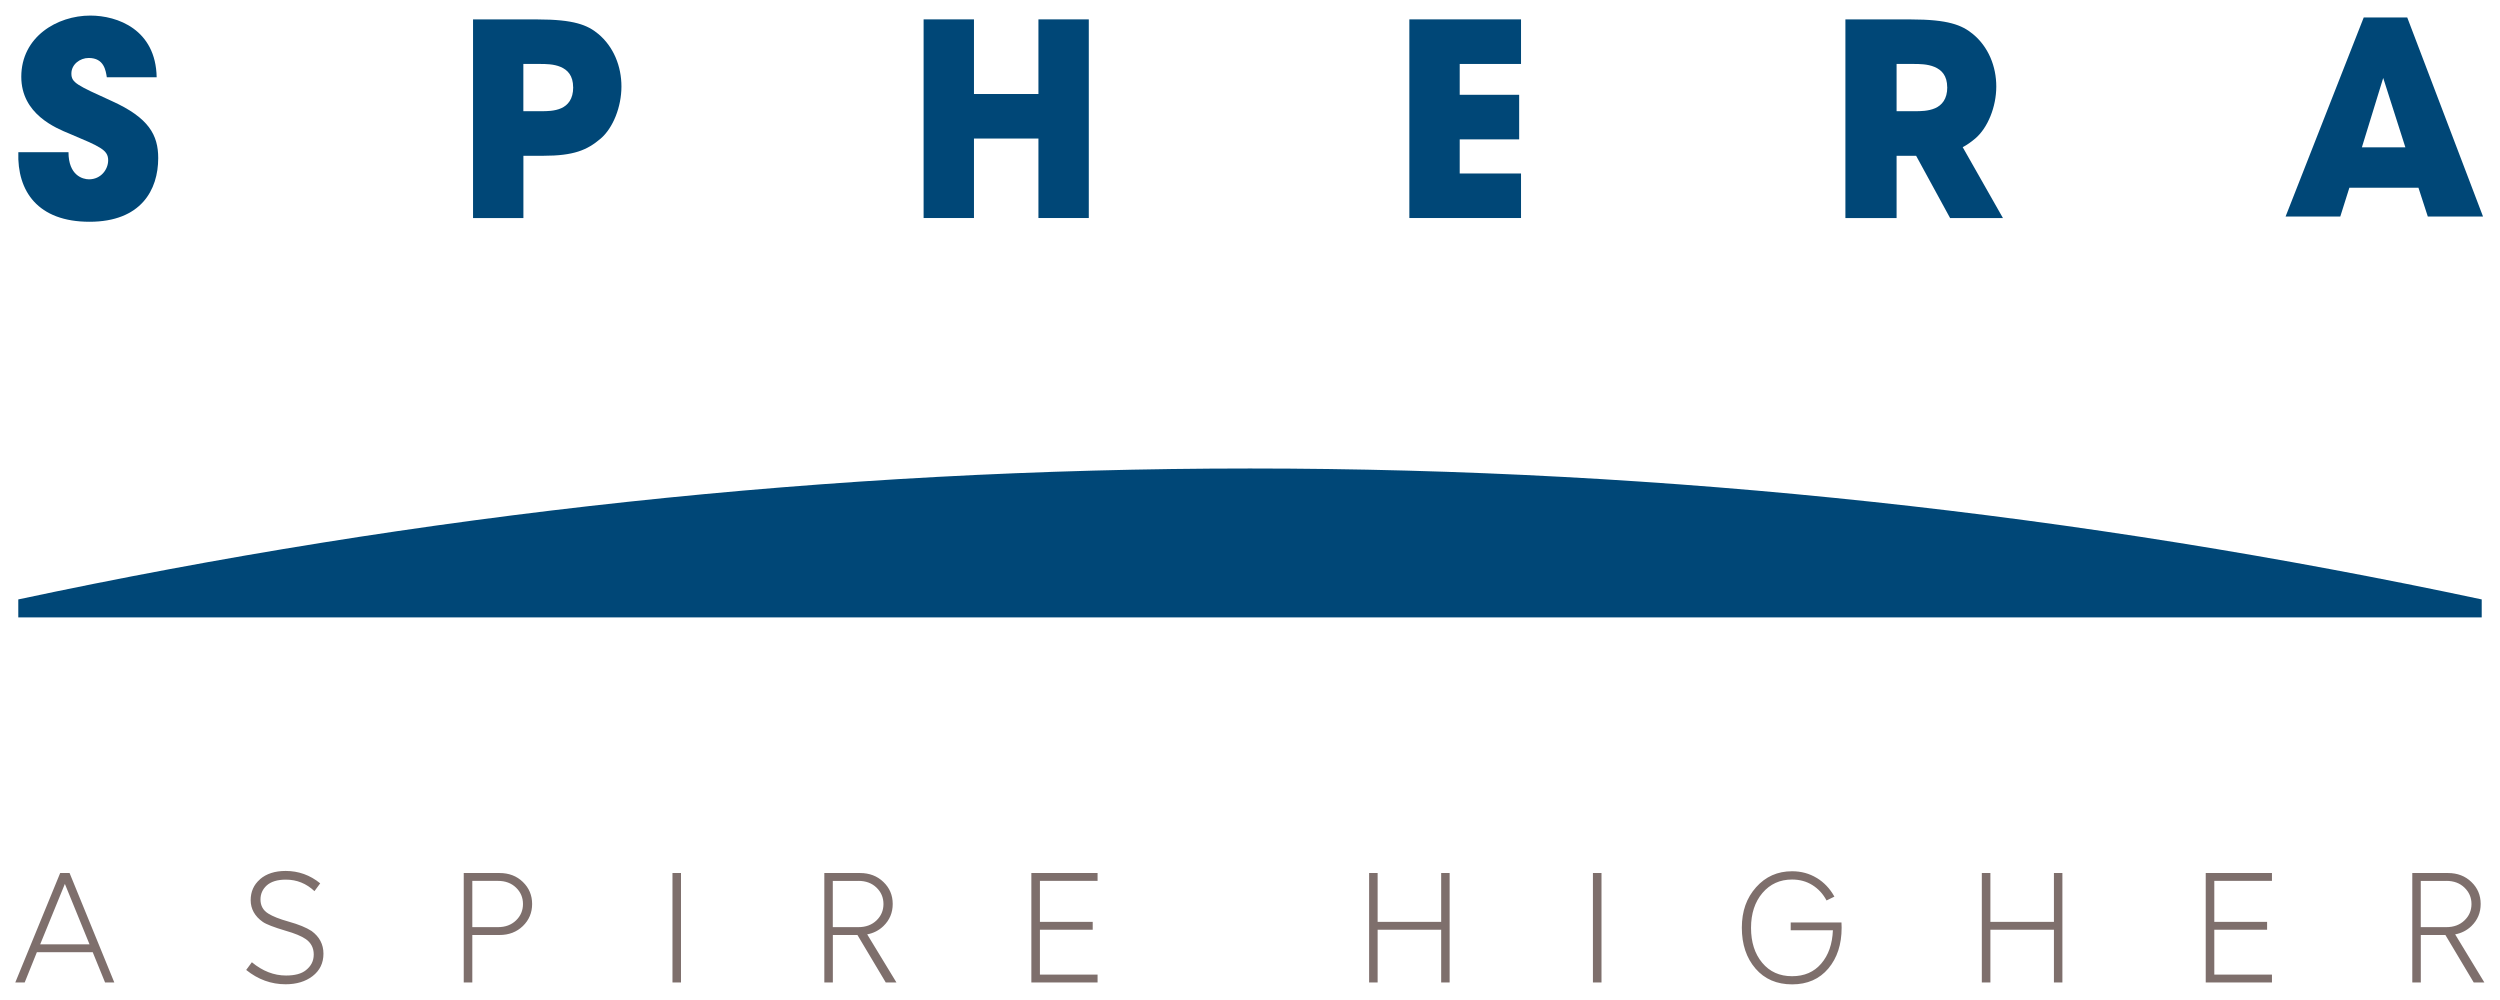
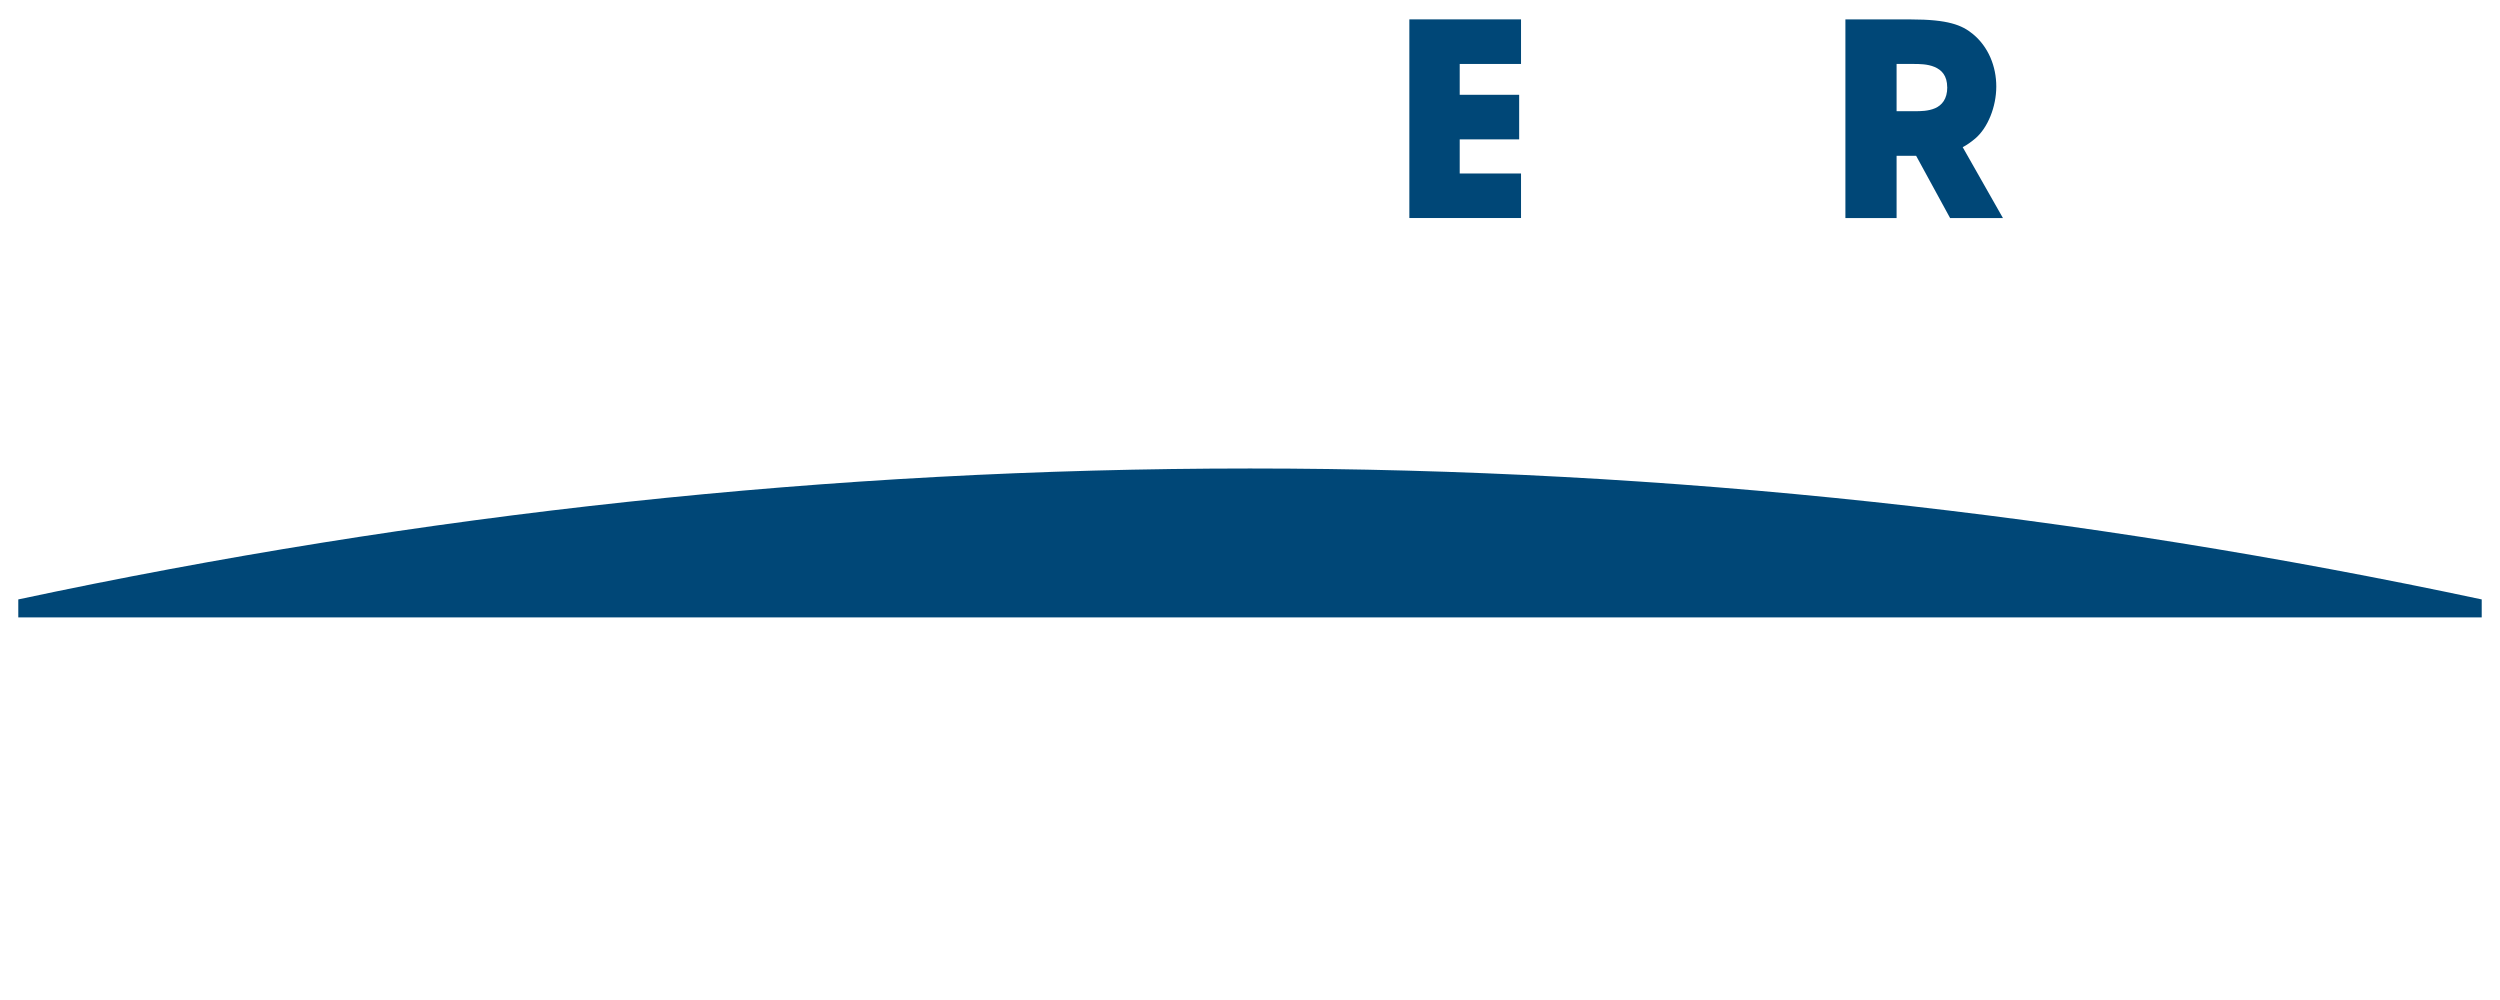
<svg xmlns="http://www.w3.org/2000/svg" width="335" height="134" viewBox="0 0 335 134" fill="none">
  <g clip-path="url(#clip0_250_444)">
-     <path d="M322.32 19.744H316.492L319.351 10.448L322.32 19.744ZM332.723 29.012L322.569 2.338H316.741L306.269 29.012H313.599L314.817 25.153H324.071L325.324 29.012H332.723Z" fill="#004777" />
    <mask id="mask0_250_444" style="mask-type:luminance" maskUnits="userSpaceOnUse" x="0" y="0" width="335" height="134">
      <path d="M335 0H0V134H335V0Z" fill="white" />
    </mask>
    <g mask="url(#mask0_250_444)">
-       <path d="M2.457 20.4C2.277 25.613 5.067 29.717 11.988 29.717C18.91 29.717 21.201 25.439 21.201 21.189C21.201 18.097 19.948 15.794 15.027 13.56C10.279 11.404 9.566 11.076 9.566 9.855C9.566 8.633 10.708 7.768 11.884 7.768C13.954 7.768 14.168 9.457 14.314 10.357H20.993C20.882 3.957 15.747 2.087 12.099 2.087C7.669 2.087 2.852 4.927 2.852 10.287C2.852 15.284 7.462 17.155 9.317 17.916C13.386 19.639 14.494 20.072 14.494 21.475C14.494 22.696 13.532 24.029 11.926 24.029C11.068 24.029 9.178 23.492 9.178 20.393H2.457V20.4Z" fill="#004777" />
-       <path d="M76.808 11.697C76.808 13.281 76.095 14.105 75.202 14.503C74.309 14.9 73.237 14.9 72.593 14.9H70.129V8.57H72.344C73.091 8.57 74.199 8.57 75.126 8.968C76.053 9.366 76.801 10.12 76.801 11.704M83.273 11.592C83.273 8.898 82.234 6.267 80.165 4.543C78.739 3.357 76.919 2.603 72.025 2.603H63.387V29.222H70.136V20.875H72.78C76.884 20.875 78.67 20.121 80.49 18.572C82.165 17.134 83.273 14.293 83.273 11.592Z" fill="#004777" />
-     </g>
-     <path d="M130.512 29.215V18.565H139.15V29.215H145.898V2.596H139.15V12.597H130.512V2.596H123.763V29.215H130.512Z" fill="#004777" />
+       </g>
    <path d="M188.853 29.215H203.817V23.248H195.601V18.676H203.568V12.702H195.601V8.57H203.817V2.596H188.853V29.215Z" fill="#004777" />
    <mask id="mask1_250_444" style="mask-type:luminance" maskUnits="userSpaceOnUse" x="0" y="0" width="335" height="134">
      <path d="M335 0H0V134H335V0Z" fill="white" />
    </mask>
    <g mask="url(#mask1_250_444)">
      <path d="M260.933 11.697C260.933 13.281 260.207 14.105 259.3 14.503C258.393 14.9 257.306 14.9 256.649 14.9H254.143V8.57H256.393C257.154 8.57 258.282 8.57 259.224 8.968C260.165 9.366 260.926 10.12 260.926 11.704M267.502 11.592C267.502 8.898 266.45 6.267 264.346 4.543C262.892 3.357 261.044 2.603 256.068 2.603H247.284V29.222H254.143V20.875H256.76L261.314 29.222H268.395L263.003 19.723C263.598 19.409 264.131 19.025 264.671 18.572C266.374 17.134 267.502 14.293 267.502 11.592Z" fill="#004777" />
      <path d="M2.45 82.731H332.55V80.323C278.714 68.843 223.619 62.778 167.5 62.778C111.381 62.778 56.279 68.843 2.45 80.323V82.731Z" fill="#004777" />
-       <path d="M331.47 131.648H332.903L328.992 125.206C329.837 125.046 330.563 124.676 331.172 124.09C331.996 123.287 332.411 122.303 332.411 121.13C332.411 119.958 331.996 118.981 331.166 118.185C330.342 117.39 329.297 116.985 328.03 116.985H323.247V131.648H324.389V125.29H327.684L331.477 131.648H331.47ZM327.822 118.039C328.812 118.039 329.615 118.339 330.238 118.939C330.861 119.539 331.179 120.272 331.179 121.137C331.179 122.003 330.868 122.736 330.238 123.336C329.615 123.936 328.805 124.236 327.822 124.236H324.383V118.046H327.822V118.039ZM304.442 116.985V118.039H296.717V123.531H303.791V124.585H296.717V130.601H304.442V131.648H295.568V116.985H304.442ZM266.713 116.985V123.531H275.226V116.985H276.361V131.648H275.226V124.585H266.713V131.648H265.564V116.985H266.713ZM243.443 117.641C244.425 118.241 245.215 119.072 245.81 120.146L244.758 120.663C244.287 119.783 243.65 119.093 242.854 118.597C242.058 118.101 241.152 117.857 240.134 117.857C238.515 117.857 237.193 118.457 236.168 119.658C235.151 120.858 234.638 122.415 234.638 124.334C234.638 126.253 235.137 127.81 236.134 129.01C237.13 130.21 238.466 130.811 240.134 130.811C241.802 130.811 243.083 130.245 244.045 129.122C245.014 127.998 245.533 126.511 245.609 124.655H239.954V123.608H246.758C246.772 123.762 246.779 123.992 246.779 124.313C246.779 126.546 246.184 128.368 244.993 129.785C243.803 131.194 242.183 131.906 240.141 131.906C238.099 131.906 236.452 131.201 235.234 129.785C234.016 128.368 233.406 126.546 233.406 124.313C233.406 122.08 234.043 120.321 235.317 118.89C236.59 117.459 238.196 116.748 240.134 116.748C241.359 116.748 242.46 117.048 243.443 117.648M214.601 131.648H213.452V116.985H214.601V131.648ZM184.603 116.985V123.531H193.117V116.985H194.252V131.648H193.117V124.585H184.603V131.648H183.461V116.985H184.603ZM147.075 116.985V118.039H139.35V123.531H146.424V124.585H139.35V130.601H147.075V131.648H138.201V116.985H147.075ZM118.69 131.648H120.122L116.205 125.206C117.049 125.046 117.776 124.676 118.385 124.09C119.209 123.287 119.624 122.303 119.624 121.13C119.624 119.958 119.209 118.981 118.378 118.185C117.555 117.39 116.509 116.985 115.243 116.985H110.46V131.648H111.602V125.29H114.897L118.69 131.648ZM115.035 118.039C116.025 118.039 116.828 118.339 117.451 118.939C118.074 119.539 118.385 120.272 118.385 121.137C118.385 122.003 118.074 122.736 117.451 123.336C116.828 123.936 116.018 124.236 115.035 124.236H111.595V118.046H115.035V118.039ZM91.253 131.648H90.111V116.985H91.253V131.648ZM63.29 124.236H66.73C67.72 124.236 68.523 123.936 69.146 123.336C69.769 122.736 70.08 122.003 70.08 121.137C70.08 120.272 69.769 119.539 69.146 118.939C68.523 118.339 67.713 118.039 66.73 118.039H63.29V124.229V124.236ZM66.931 116.985C68.198 116.985 69.243 117.383 70.066 118.185C70.897 118.988 71.305 119.972 71.305 121.137C71.305 122.303 70.89 123.287 70.066 124.09C69.236 124.892 68.191 125.29 66.931 125.29H63.29V131.648H62.141V116.985H66.924H66.931ZM34.829 117.836C34.005 118.555 33.59 119.483 33.59 120.628C33.59 121.773 34.13 122.778 35.21 123.531C35.666 123.852 36.691 124.25 38.269 124.718C39.501 125.067 40.401 125.444 40.968 125.834C41.681 126.33 42.041 127.021 42.041 127.9C42.041 128.78 41.688 129.45 40.989 130.008C40.401 130.483 39.515 130.72 38.331 130.72C36.712 130.72 35.182 130.127 33.749 128.94L32.988 129.973C34.58 131.257 36.345 131.892 38.269 131.892C39.729 131.892 40.934 131.529 41.882 130.804C42.858 130.05 43.342 129.052 43.342 127.796C43.342 126.539 42.809 125.527 41.751 124.753C41.038 124.292 40.02 123.873 38.698 123.503C37.452 123.154 36.539 122.791 35.957 122.422C35.251 121.989 34.905 121.354 34.905 120.53C34.905 119.79 35.182 119.169 35.729 118.66C36.31 118.136 37.169 117.871 38.304 117.871C39.778 117.871 41.051 118.388 42.138 119.414L42.906 118.367C41.543 117.257 39.999 116.706 38.276 116.706C36.843 116.706 35.694 117.076 34.829 117.822M5.385 126.539H11.995L8.693 118.443L5.385 126.539ZM9.323 116.985L15.317 131.648H14.078L12.424 127.593H4.942L3.309 131.648H2.049L8.064 116.985H9.323Z" fill="#7E6F6C" />
    </g>
  </g>
  <defs>
    <clipPath id="clip0_250_444">
      <rect width="335" height="134" fill="white" />
    </clipPath>
  </defs>
</svg>